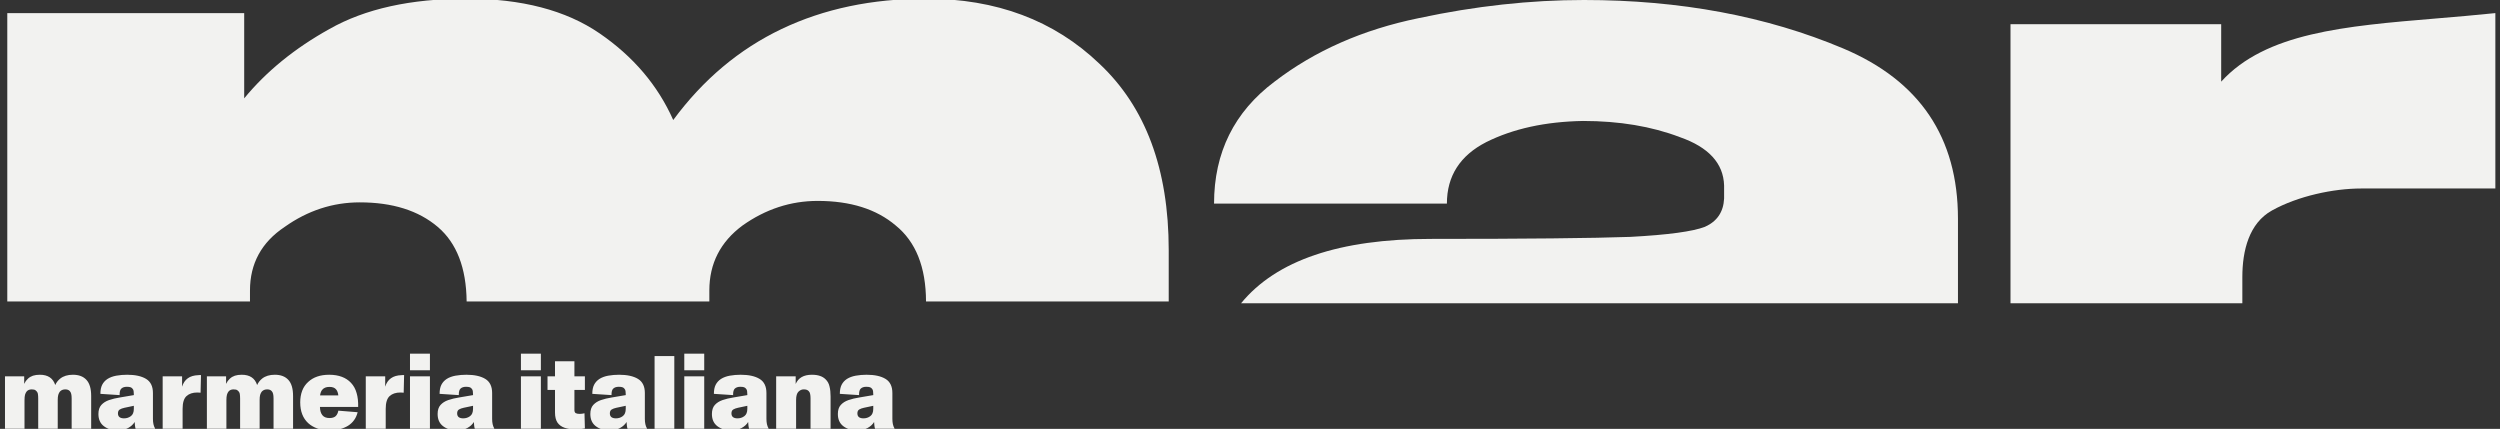
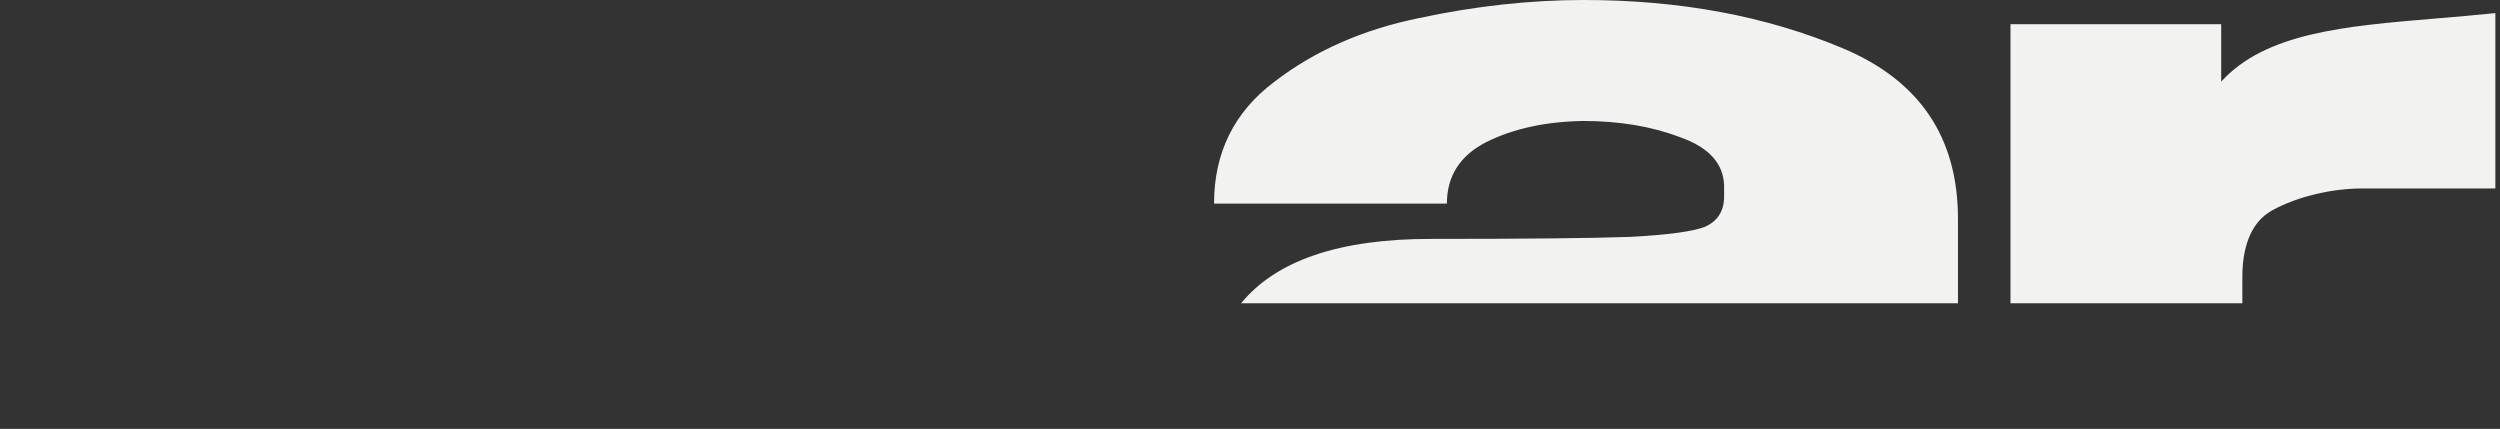
<svg xmlns="http://www.w3.org/2000/svg" width="239" height="41" viewBox="0 0 239 41" fill="none">
  <rect x="0" y="0" width="239" height="41" fill="#333333" stroke="none" />
  <g clip-path="url(#clip0_383_151)">
-     <path fill-rule="evenodd" clip-rule="evenodd" d="M176.195 4.626C168.871 1.542 160.616 0 151.429 0C146.289 0 141.021 0.578 135.625 1.735C130.293 2.827 125.699 4.85 121.845 7.806C117.99 10.697 116.063 14.583 116.063 19.466H138.323C138.323 16.832 139.576 14.872 142.081 13.588C144.651 12.303 147.735 11.628 151.333 11.564C154.802 11.564 157.885 12.078 160.584 13.106C163.346 14.069 164.76 15.611 164.824 17.731V18.984C164.76 20.269 164.149 21.168 162.993 21.682C161.836 22.132 159.459 22.453 155.862 22.646C152.264 22.774 145.904 22.839 136.781 22.839C128.052 22.839 122.006 24.891 118.644 28.995H187.181V20.911C187.181 13.138 183.519 7.709 176.195 4.626ZM214.368 28.995H192.204V2.313H212.345V7.806C216.597 3.128 224.149 2.496 232.926 1.763C234.754 1.61 236.637 1.452 238.556 1.253V18.02H225.74C223.073 18.02 219.687 18.74 217.2 20.122C215.005 21.341 214.368 23.971 214.368 26.483V28.995Z" fill="#F2F2F0" />
-     <path d="M6.969 35.826C7.538 35.826 7.971 35.991 8.269 36.322C8.567 36.646 8.716 37.159 8.716 37.861V40.988H6.85V38.089C6.85 37.917 6.836 37.775 6.81 37.662C6.783 37.543 6.734 37.447 6.661 37.374C6.595 37.315 6.529 37.275 6.462 37.255C6.396 37.235 6.32 37.225 6.234 37.225C6.135 37.225 6.042 37.242 5.956 37.275C5.87 37.308 5.794 37.361 5.728 37.434C5.662 37.513 5.609 37.619 5.569 37.752C5.536 37.877 5.519 38.036 5.519 38.228V40.988H3.653V38.099C3.653 37.927 3.643 37.782 3.623 37.662C3.604 37.543 3.547 37.444 3.455 37.364C3.388 37.292 3.319 37.252 3.246 37.245C3.173 37.232 3.097 37.225 3.018 37.225C2.925 37.225 2.836 37.242 2.75 37.275C2.67 37.308 2.601 37.361 2.541 37.434C2.482 37.507 2.432 37.609 2.392 37.742C2.359 37.874 2.343 38.043 2.343 38.248V40.988H0.477V35.975H2.313V36.699C2.359 36.6 2.412 36.507 2.472 36.421C2.538 36.335 2.608 36.259 2.68 36.193C2.819 36.067 2.978 35.975 3.157 35.915C3.342 35.856 3.561 35.826 3.812 35.826C4.58 35.826 5.069 36.153 5.281 36.808C5.387 36.57 5.546 36.365 5.758 36.193C6.069 35.948 6.472 35.826 6.969 35.826ZM14.621 37.573V40.055C14.621 40.425 14.687 40.723 14.82 40.948V40.988H12.963C12.937 40.908 12.917 40.812 12.904 40.7C12.89 40.581 12.881 40.462 12.874 40.342C12.735 40.574 12.527 40.766 12.249 40.918C11.971 41.064 11.63 41.137 11.226 41.137C10.703 41.137 10.27 41.004 9.926 40.74C9.582 40.475 9.409 40.088 9.409 39.578C9.409 39.207 9.502 38.92 9.687 38.715C9.873 38.509 10.118 38.354 10.422 38.248C10.733 38.142 11.077 38.059 11.454 38L12.795 37.772V37.702C12.795 37.596 12.788 37.497 12.775 37.404C12.768 37.312 12.735 37.232 12.675 37.166C12.623 37.093 12.553 37.044 12.467 37.017C12.387 36.99 12.272 36.977 12.12 36.977C11.901 36.977 11.729 37.033 11.603 37.146C11.484 37.252 11.428 37.46 11.435 37.772L9.598 37.652C9.598 37.302 9.654 37.014 9.767 36.789C9.886 36.557 10.058 36.368 10.283 36.223C10.515 36.077 10.793 35.975 11.117 35.915C11.448 35.856 11.795 35.826 12.159 35.826C12.927 35.826 13.529 35.958 13.966 36.223C14.403 36.488 14.621 36.938 14.621 37.573ZM12.795 39.082V38.794L11.901 38.983C11.716 39.022 11.564 39.078 11.444 39.151C11.332 39.224 11.276 39.347 11.276 39.519C11.276 39.684 11.329 39.806 11.435 39.886C11.54 39.959 11.679 39.995 11.851 39.995C12.103 39.995 12.321 39.925 12.507 39.786C12.699 39.648 12.795 39.413 12.795 39.082ZM18.956 35.866C18.989 35.859 19.029 35.856 19.075 35.856C19.128 35.856 19.174 35.856 19.214 35.856L19.174 37.543C19.135 37.536 19.088 37.533 19.035 37.533C18.982 37.527 18.926 37.523 18.867 37.523C18.423 37.523 18.076 37.639 17.824 37.871C17.579 38.102 17.457 38.506 17.457 39.082V40.988H15.551V35.975H17.407V36.967C17.626 36.259 18.142 35.892 18.956 35.866ZM26.27 35.826C26.839 35.826 27.272 35.991 27.57 36.322C27.868 36.646 28.017 37.159 28.017 37.861V40.988H26.151V38.089C26.151 37.917 26.137 37.775 26.111 37.662C26.084 37.543 26.035 37.447 25.962 37.374C25.896 37.315 25.83 37.275 25.764 37.255C25.698 37.235 25.621 37.225 25.535 37.225C25.436 37.225 25.343 37.242 25.257 37.275C25.171 37.308 25.095 37.361 25.029 37.434C24.963 37.513 24.91 37.619 24.87 37.752C24.837 37.877 24.821 38.036 24.821 38.228V40.988H22.954V38.099C22.954 37.927 22.944 37.782 22.924 37.662C22.905 37.543 22.848 37.444 22.756 37.364C22.69 37.292 22.62 37.252 22.547 37.245C22.474 37.232 22.398 37.225 22.319 37.225C22.226 37.225 22.137 37.242 22.051 37.275C21.971 37.308 21.902 37.361 21.843 37.434C21.783 37.507 21.733 37.609 21.694 37.742C21.66 37.874 21.644 38.043 21.644 38.248V40.988H19.778V35.975H21.614V36.699C21.66 36.6 21.713 36.507 21.773 36.421C21.839 36.335 21.909 36.259 21.982 36.193C22.12 36.067 22.279 35.975 22.458 35.915C22.643 35.856 22.862 35.826 23.113 35.826C23.881 35.826 24.37 36.153 24.582 36.808C24.688 36.57 24.847 36.365 25.059 36.193C25.37 35.948 25.773 35.826 26.27 35.826ZM33.555 36.6C33.806 36.865 33.985 37.189 34.091 37.573C34.203 37.95 34.253 38.394 34.24 38.903H30.587C30.593 39.241 30.669 39.502 30.815 39.687C30.961 39.873 31.189 39.965 31.5 39.965C31.758 39.965 31.953 39.906 32.086 39.786C32.218 39.661 32.304 39.486 32.344 39.26L34.19 39.409C34.051 39.972 33.747 40.402 33.277 40.7C32.807 40.991 32.211 41.137 31.49 41.137C31.053 41.137 30.663 41.077 30.319 40.958C29.981 40.832 29.697 40.663 29.465 40.452C28.956 39.982 28.701 39.32 28.701 38.466C28.701 38.056 28.764 37.685 28.889 37.355C29.015 37.023 29.207 36.742 29.465 36.511C29.955 36.054 30.623 35.826 31.47 35.826C31.927 35.826 32.331 35.892 32.681 36.024C33.032 36.157 33.323 36.349 33.555 36.6ZM31.49 36.987C31.172 36.987 30.938 37.087 30.785 37.285C30.693 37.404 30.63 37.576 30.597 37.801H32.344C32.331 37.682 32.307 37.576 32.274 37.483C32.241 37.384 32.195 37.302 32.136 37.235C32.01 37.07 31.794 36.987 31.49 36.987ZM38.373 35.866C38.407 35.859 38.446 35.856 38.493 35.856C38.546 35.856 38.592 35.856 38.632 35.856L38.592 37.543C38.552 37.536 38.506 37.533 38.453 37.533C38.4 37.527 38.344 37.523 38.284 37.523C37.841 37.523 37.493 37.639 37.242 37.871C36.997 38.102 36.874 38.506 36.874 39.082V40.988H34.968V35.975H36.825V36.967C37.043 36.259 37.559 35.892 38.373 35.866ZM41.101 35.399H39.195V33.81H41.101V35.399ZM41.101 40.988H39.195V35.975H41.101V40.988ZM47.048 37.573V40.055C47.048 40.425 47.114 40.723 47.247 40.948V40.988H45.39C45.364 40.908 45.344 40.812 45.331 40.7C45.318 40.581 45.308 40.462 45.301 40.342C45.162 40.574 44.954 40.766 44.676 40.918C44.398 41.064 44.057 41.137 43.653 41.137C43.13 41.137 42.697 41.004 42.353 40.74C42.009 40.475 41.837 40.088 41.837 39.578C41.837 39.207 41.929 38.92 42.114 38.715C42.3 38.509 42.545 38.354 42.849 38.248C43.16 38.142 43.504 38.059 43.881 38L45.222 37.772V37.702C45.222 37.596 45.215 37.497 45.202 37.404C45.195 37.312 45.162 37.232 45.102 37.166C45.05 37.093 44.98 37.044 44.894 37.017C44.815 36.99 44.699 36.977 44.547 36.977C44.328 36.977 44.156 37.033 44.03 37.146C43.911 37.252 43.855 37.46 43.862 37.772L42.025 37.652C42.025 37.302 42.081 37.014 42.194 36.789C42.313 36.557 42.485 36.368 42.71 36.223C42.942 36.077 43.22 35.975 43.544 35.915C43.875 35.856 44.222 35.826 44.586 35.826C45.354 35.826 45.956 35.958 46.393 36.223C46.83 36.488 47.048 36.938 47.048 37.573ZM45.222 39.082V38.794L44.328 38.983C44.143 39.022 43.991 39.078 43.872 39.151C43.759 39.224 43.703 39.347 43.703 39.519C43.703 39.684 43.756 39.806 43.862 39.886C43.968 39.959 44.106 39.995 44.279 39.995C44.53 39.995 44.748 39.925 44.934 39.786C45.126 39.648 45.222 39.413 45.222 39.082ZM51.707 35.399H49.801V33.81H51.707V35.399ZM51.707 40.988H49.801V35.975H51.707V40.988ZM55.013 41.047C54.623 41.047 54.279 40.998 53.981 40.898C53.689 40.799 53.461 40.634 53.296 40.402C53.137 40.164 53.058 39.84 53.058 39.429V37.275H52.343V35.975H53.058V34.535H54.914V35.975H55.916V37.275H54.914V39.201C54.914 39.347 54.957 39.446 55.043 39.499C55.136 39.545 55.258 39.568 55.41 39.568C55.562 39.568 55.718 39.548 55.877 39.509L55.916 40.958C55.784 40.984 55.635 41.004 55.47 41.017C55.311 41.037 55.159 41.047 55.013 41.047ZM61.648 37.573V40.055C61.648 40.425 61.714 40.723 61.846 40.948V40.988H59.99C59.963 40.908 59.943 40.812 59.93 40.7C59.917 40.581 59.907 40.462 59.9 40.342C59.761 40.574 59.553 40.766 59.275 40.918C58.997 41.064 58.656 41.137 58.253 41.137C57.73 41.137 57.296 41.004 56.952 40.74C56.608 40.475 56.436 40.088 56.436 39.578C56.436 39.207 56.529 38.92 56.714 38.715C56.899 38.509 57.144 38.354 57.449 38.248C57.76 38.142 58.104 38.059 58.481 38L59.821 37.772V37.702C59.821 37.596 59.815 37.497 59.801 37.404C59.794 37.312 59.761 37.232 59.702 37.166C59.649 37.093 59.579 37.044 59.493 37.017C59.414 36.99 59.298 36.977 59.146 36.977C58.928 36.977 58.755 37.033 58.63 37.146C58.511 37.252 58.455 37.46 58.461 37.772L56.624 37.652C56.624 37.302 56.681 37.014 56.793 36.789C56.913 36.557 57.085 36.368 57.309 36.223C57.541 36.077 57.819 35.975 58.143 35.915C58.474 35.856 58.822 35.826 59.186 35.826C59.953 35.826 60.556 35.958 60.992 36.223C61.429 36.488 61.648 36.938 61.648 37.573ZM59.821 39.082V38.794L58.928 38.983C58.742 39.022 58.59 39.078 58.471 39.151C58.358 39.224 58.302 39.347 58.302 39.519C58.302 39.684 58.355 39.806 58.461 39.886C58.567 39.959 58.706 39.995 58.878 39.995C59.13 39.995 59.348 39.925 59.533 39.786C59.725 39.648 59.821 39.413 59.821 39.082ZM64.464 40.988H62.578V34.039H64.464V40.988ZM67.324 35.399H65.418V33.81H67.324V35.399ZM67.324 40.988H65.418V35.975H67.324V40.988ZM73.271 37.573V40.055C73.271 40.425 73.337 40.723 73.47 40.948V40.988H71.613C71.587 40.908 71.567 40.812 71.554 40.7C71.54 40.581 71.531 40.462 71.524 40.342C71.385 40.574 71.177 40.766 70.898 40.918C70.621 41.064 70.28 41.137 69.876 41.137C69.353 41.137 68.92 41.004 68.576 40.74C68.231 40.475 68.059 40.088 68.059 39.578C68.059 39.207 68.152 38.92 68.337 38.715C68.523 38.509 68.767 38.354 69.072 38.248C69.383 38.142 69.727 38.059 70.104 38L71.445 37.772V37.702C71.445 37.596 71.438 37.497 71.424 37.404C71.418 37.312 71.385 37.232 71.325 37.166C71.272 37.093 71.203 37.044 71.117 37.017C71.037 36.99 70.922 36.977 70.769 36.977C70.551 36.977 70.379 37.033 70.253 37.146C70.134 37.252 70.078 37.46 70.085 37.772L68.248 37.652C68.248 37.302 68.304 37.014 68.417 36.789C68.536 36.557 68.708 36.368 68.933 36.223C69.165 36.077 69.442 35.975 69.767 35.915C70.098 35.856 70.445 35.826 70.809 35.826C71.577 35.826 72.179 35.958 72.616 36.223C73.053 36.488 73.271 36.938 73.271 37.573ZM71.445 39.082V38.794L70.551 38.983C70.366 39.022 70.213 39.078 70.094 39.151C69.982 39.224 69.926 39.347 69.926 39.519C69.926 39.684 69.979 39.806 70.085 39.886C70.19 39.959 70.329 39.995 70.501 39.995C70.753 39.995 70.971 39.925 71.156 39.786C71.348 39.648 71.445 39.413 71.445 39.082ZM78.926 36.263C79.118 36.448 79.244 36.676 79.303 36.948C79.37 37.219 79.403 37.536 79.403 37.9V40.988H77.487V38.089C77.487 37.91 77.474 37.765 77.447 37.652C77.427 37.54 77.377 37.447 77.298 37.374C77.232 37.315 77.162 37.275 77.09 37.255C77.023 37.235 76.934 37.225 76.822 37.225C76.65 37.225 76.487 37.298 76.335 37.444C76.183 37.589 76.107 37.857 76.107 38.248V40.988H74.201V35.975H76.067V36.709C76.319 36.12 76.835 35.826 77.616 35.826C77.92 35.826 78.175 35.862 78.38 35.935C78.592 36.001 78.774 36.11 78.926 36.263ZM85.311 37.573V40.055C85.311 40.425 85.377 40.723 85.51 40.948V40.988H83.653C83.627 40.908 83.607 40.812 83.594 40.7C83.581 40.581 83.571 40.462 83.564 40.342C83.425 40.574 83.217 40.766 82.939 40.918C82.661 41.064 82.32 41.137 81.916 41.137C81.393 41.137 80.96 41.004 80.616 40.74C80.272 40.475 80.1 40.088 80.1 39.578C80.1 39.207 80.192 38.92 80.377 38.715C80.563 38.509 80.808 38.354 81.112 38.248C81.423 38.142 81.767 38.059 82.144 38L83.484 37.772V37.702C83.484 37.596 83.478 37.497 83.465 37.404C83.458 37.312 83.425 37.232 83.366 37.166C83.313 37.093 83.243 37.044 83.157 37.017C83.078 36.99 82.962 36.977 82.809 36.977C82.591 36.977 82.419 37.033 82.293 37.146C82.174 37.252 82.118 37.46 82.125 37.772L80.288 37.652C80.288 37.302 80.344 37.014 80.457 36.789C80.576 36.557 80.748 36.368 80.973 36.223C81.205 36.077 81.483 35.975 81.807 35.915C82.138 35.856 82.485 35.826 82.849 35.826C83.617 35.826 84.219 35.958 84.656 36.223C85.093 36.488 85.311 36.938 85.311 37.573ZM83.484 39.082V38.794L82.591 38.983C82.406 39.022 82.254 39.078 82.135 39.151C82.022 39.224 81.966 39.347 81.966 39.519C81.966 39.684 82.019 39.806 82.125 39.886C82.23 39.959 82.37 39.995 82.542 39.995C82.793 39.995 83.011 39.925 83.197 39.786C83.389 39.648 83.484 39.413 83.484 39.082Z" fill="#F2F2F0" />
-     <path fill-rule="evenodd" clip-rule="evenodd" d="M44.611 28.822C44.577 25.604 43.656 23.228 41.85 21.693C40.009 20.128 37.523 19.346 34.393 19.346C31.815 19.346 29.422 20.128 27.212 21.693C25.003 23.166 23.898 25.192 23.898 27.77V28.822H0.697V1.255H23.345V9.402C25.463 6.825 28.179 4.615 31.493 2.774C34.9 0.84 39.273 -0.126 44.613 -0.126C49.86 -0.126 54.095 0.978 57.318 3.188C60.54 5.398 62.888 8.159 64.361 11.474C67.215 7.607 70.667 4.707 74.718 2.774C78.769 0.84 83.373 -0.126 88.528 -0.126C95.249 -0.126 100.773 1.945 105.1 6.088C109.519 10.231 111.729 16.169 111.729 23.903V28.822H88.528C88.518 25.534 87.551 23.112 85.628 21.555C83.787 19.99 81.301 19.207 78.171 19.207C75.593 19.207 73.199 19.99 70.989 21.555C68.872 23.12 67.813 25.192 67.813 27.77V28.822H44.611Z" fill="#F2F2F0" />
+     <path fill-rule="evenodd" clip-rule="evenodd" d="M176.195 4.626C168.871 1.542 160.616 0 151.429 0C146.289 0 141.021 0.578 135.625 1.735C130.293 2.827 125.699 4.85 121.845 7.806C117.99 10.697 116.063 14.583 116.063 19.466H138.323C138.323 16.832 139.576 14.872 142.081 13.588C144.651 12.303 147.735 11.628 151.333 11.564C154.802 11.564 157.885 12.078 160.584 13.106C163.346 14.069 164.76 15.611 164.824 17.731V18.984C164.76 20.269 164.149 21.168 162.993 21.682C161.836 22.132 159.459 22.453 155.862 22.646C152.264 22.774 145.904 22.839 136.781 22.839C128.052 22.839 122.006 24.891 118.644 28.995H187.181V20.911C187.181 13.138 183.519 7.709 176.195 4.626ZM214.368 28.995H192.204V2.313H212.345V7.806C216.597 3.128 224.149 2.496 232.926 1.763C234.754 1.61 236.637 1.452 238.556 1.253V18.02H225.74C223.073 18.02 219.687 18.74 217.2 20.122C215.005 21.341 214.368 23.971 214.368 26.483V28.995" fill="#F2F2F0" />
  </g>
  <defs>
    <clipPath id="clip0_383_151">
      <rect width="239" height="41" fill="white" />
    </clipPath>
  </defs>
</svg>